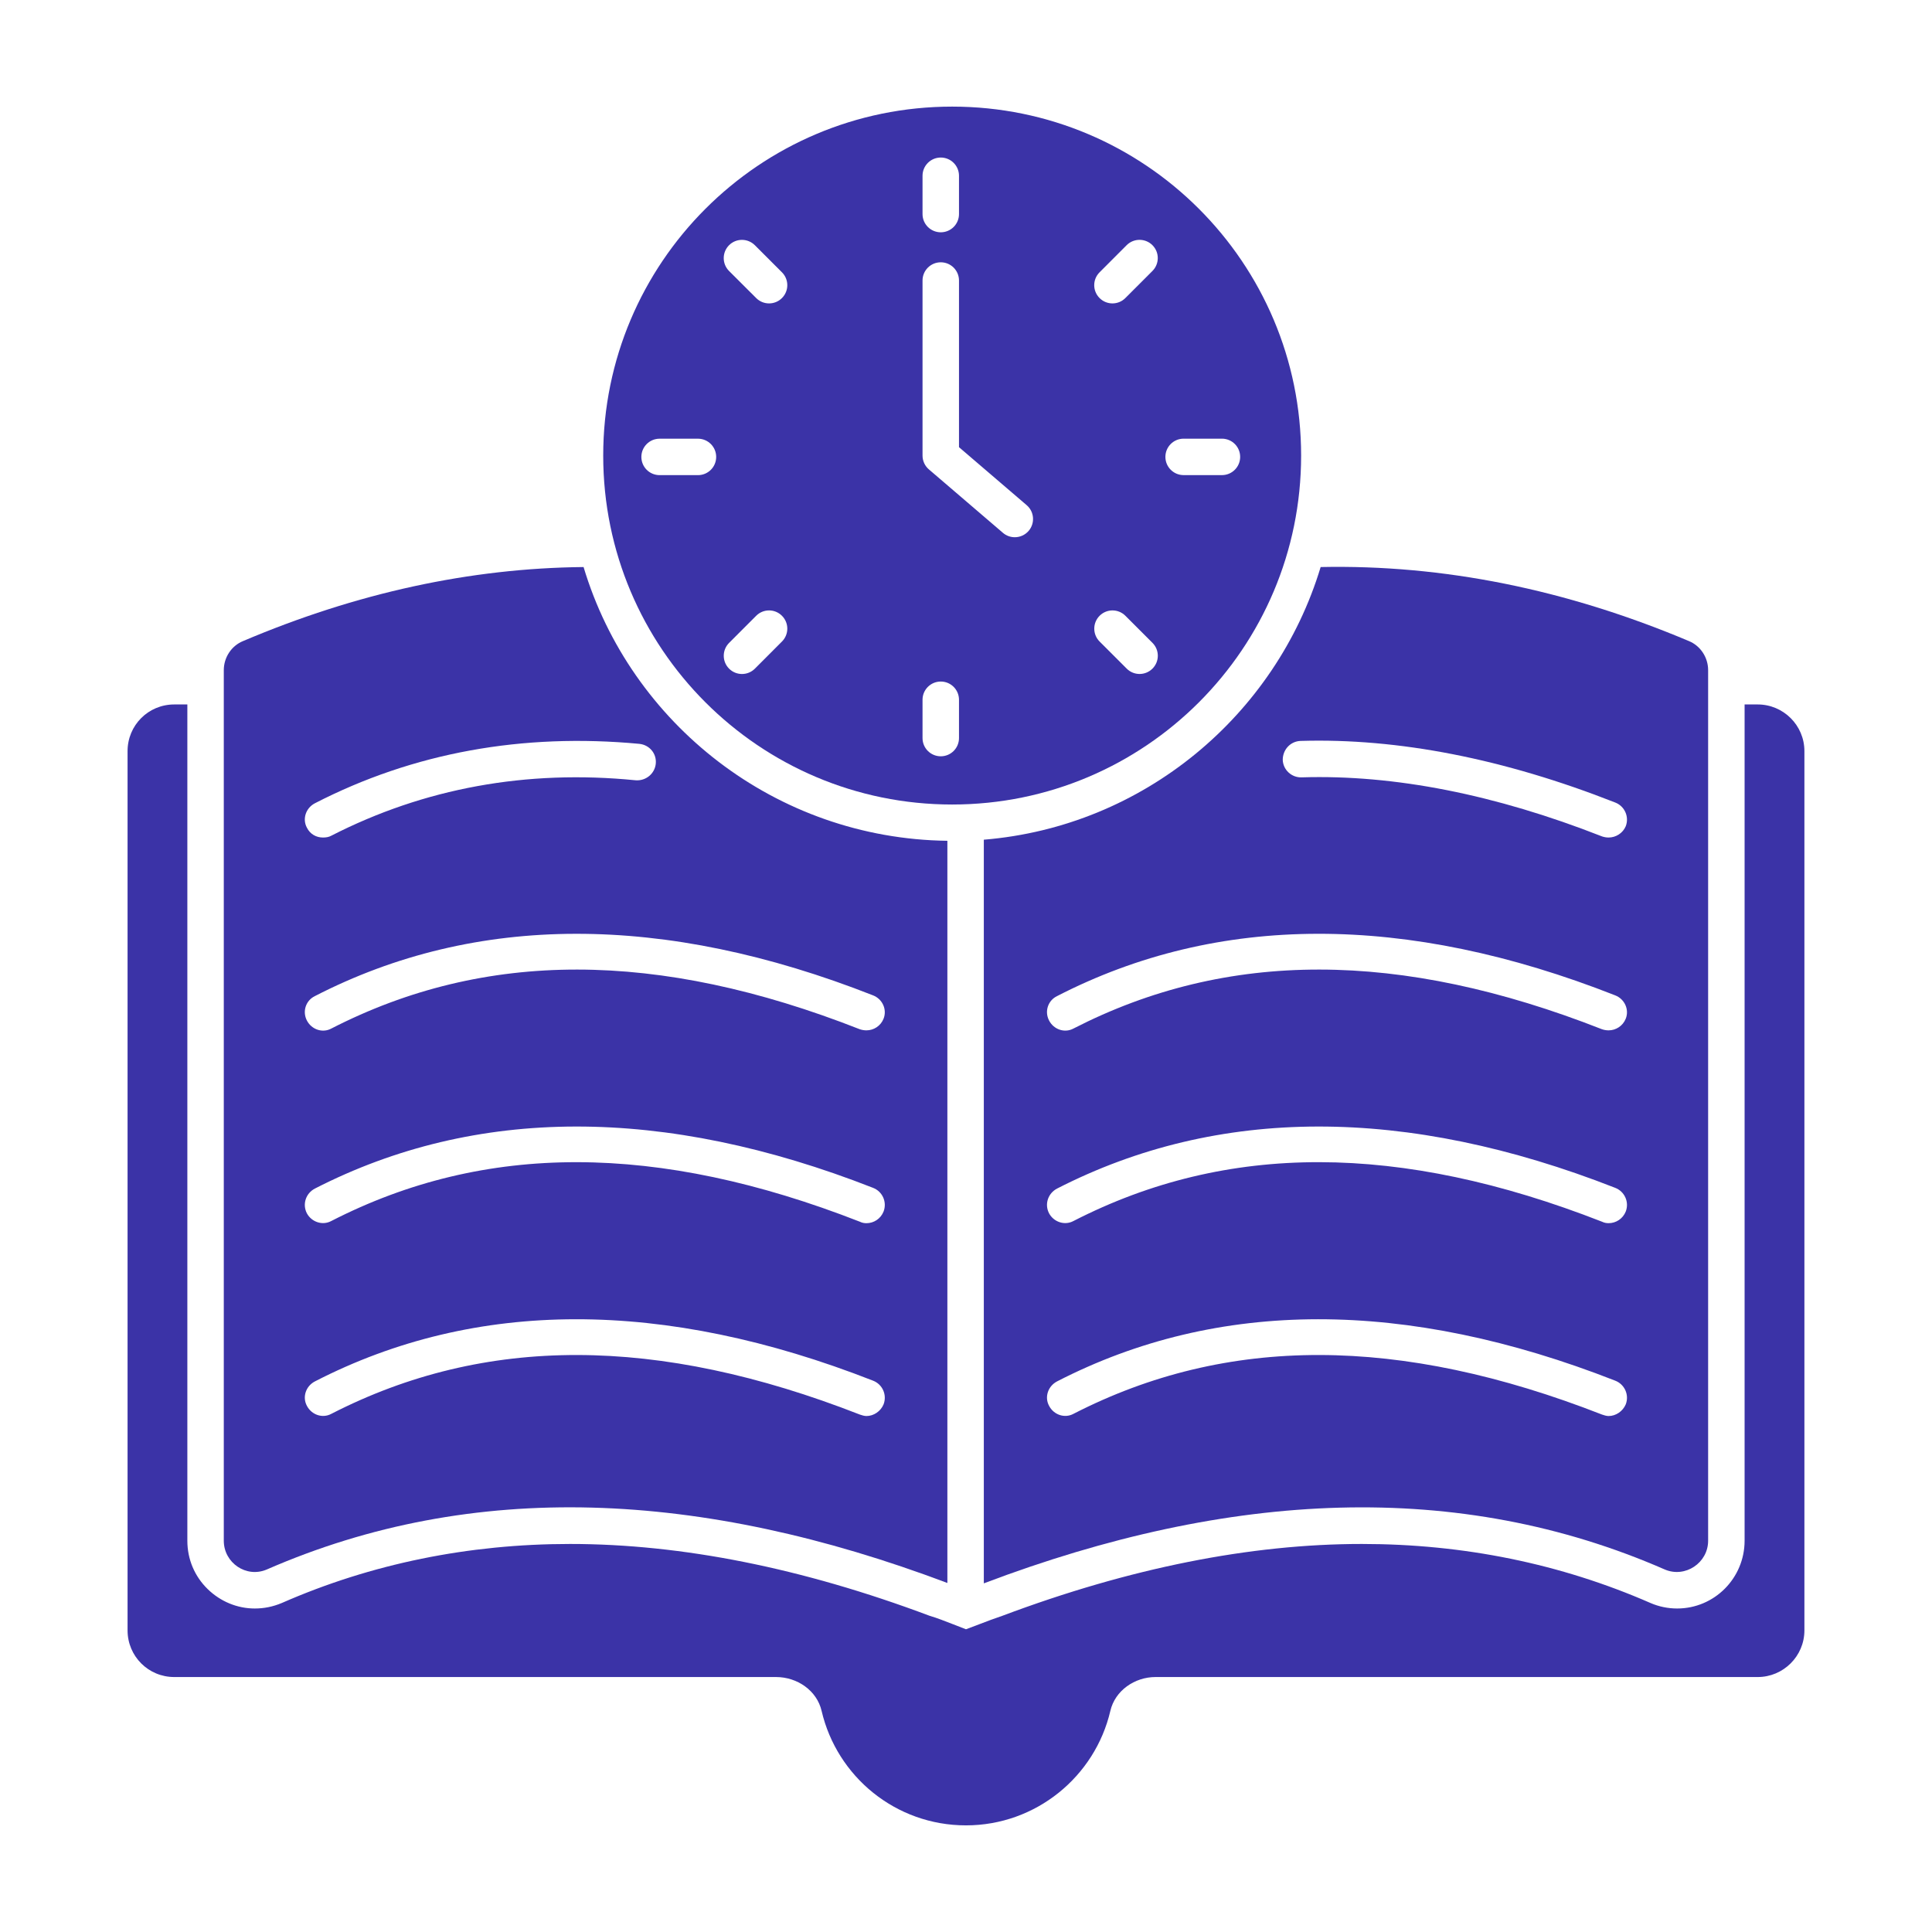
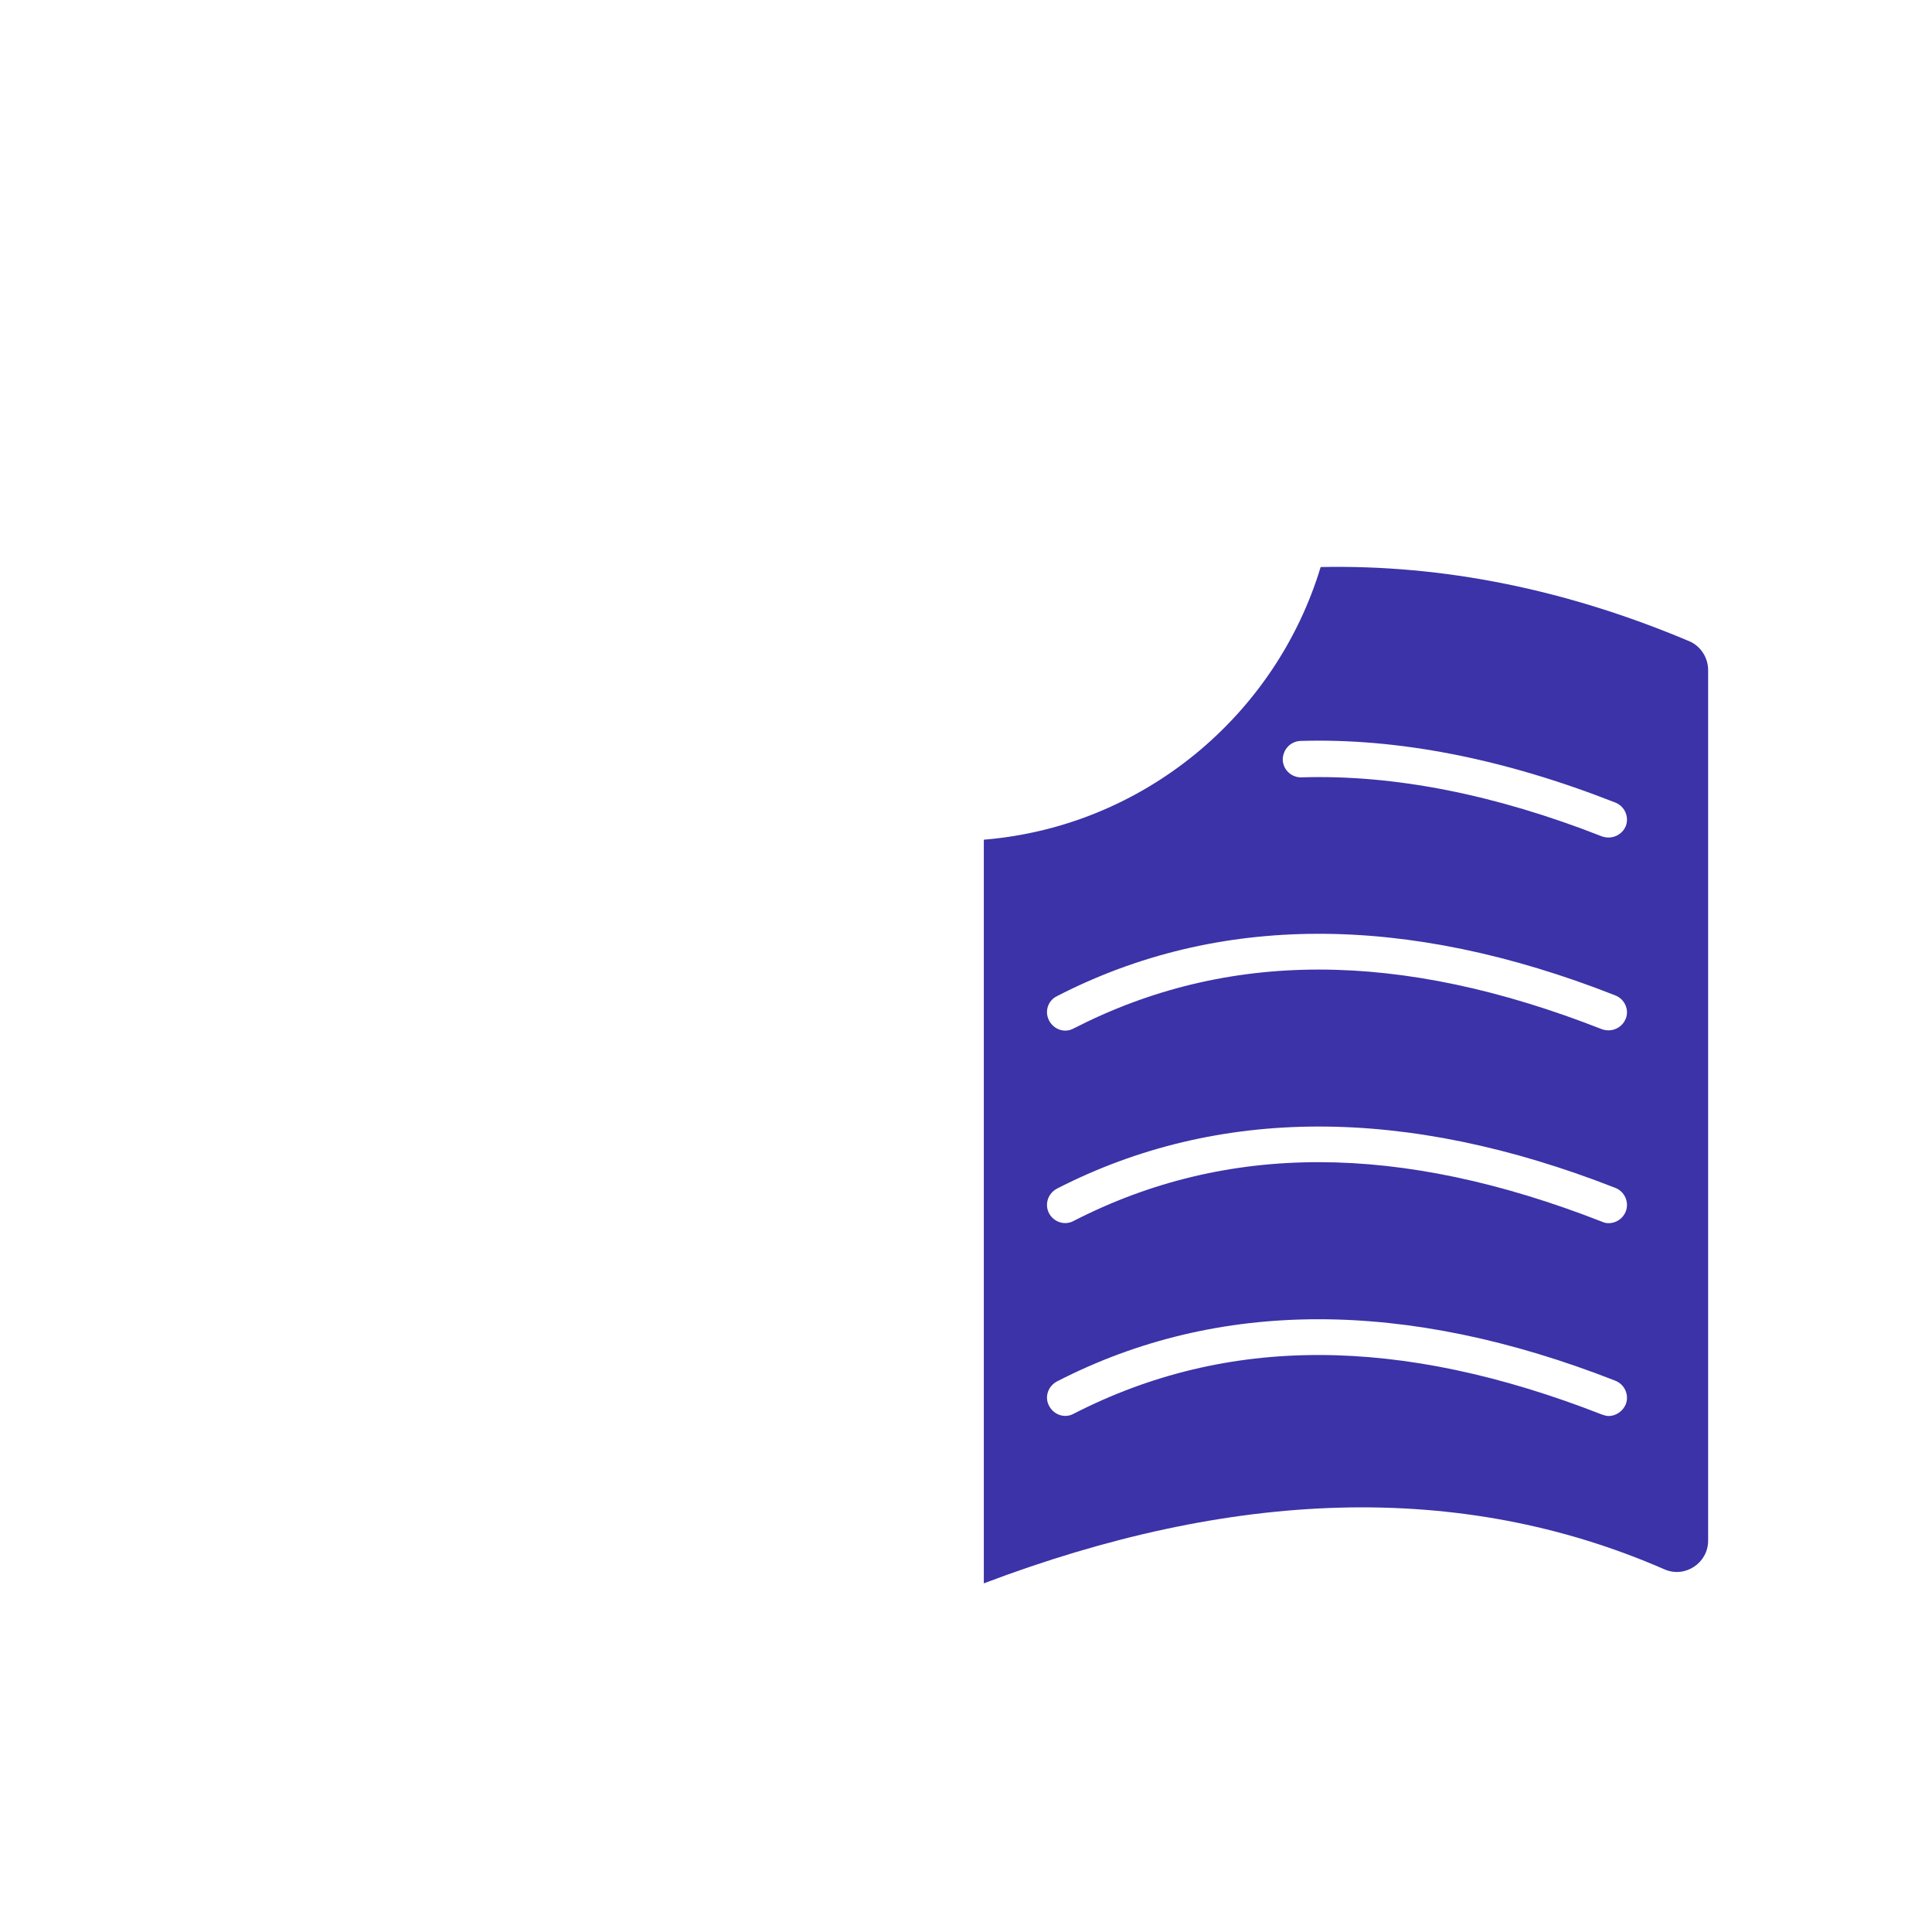
<svg xmlns="http://www.w3.org/2000/svg" width="72" height="72" viewBox="0 0 72 72" fill="none">
-   <path d="M67.245 27.992V60.759C67.245 61.723 66.457 62.498 65.506 62.498H43.063C42.289 62.498 41.555 63 41.379 63.761C40.808 66.206 38.608 68.026 35.999 68.026C33.377 68.026 31.19 66.206 30.619 63.761C30.443 63 29.709 62.498 28.921 62.498H6.493C5.528 62.498 4.754 61.723 4.754 60.759V27.992C4.754 27.027 5.528 26.253 6.493 26.253H6.982V57.417C6.982 58.11 7.253 58.748 7.743 59.224C8.218 59.685 8.843 59.944 9.495 59.944C9.848 59.944 10.174 59.876 10.5 59.74C13.842 58.273 17.469 57.539 21.246 57.539C25.403 57.539 29.9 58.435 34.641 60.215C34.926 60.297 35.225 60.419 35.51 60.528L35.999 60.718L36.502 60.528C36.787 60.419 37.072 60.31 37.358 60.215C42.099 58.435 46.595 57.539 50.752 57.539C54.543 57.539 58.156 58.273 61.511 59.74C61.824 59.876 62.164 59.944 62.503 59.944C63.889 59.944 65.016 58.816 65.016 57.417V26.253H65.506C66.457 26.253 67.245 27.027 67.245 27.992Z" fill="#3B33A7" />
-   <path d="M21.748 21.132C17.523 21.173 13.285 22.096 9.06 23.89C8.625 24.066 8.34 24.501 8.34 24.977V57.417C8.34 58.246 9.182 58.817 9.943 58.49C17.632 55.135 26.122 55.529 35.306 58.993V31.334C28.907 31.253 23.5 26.973 21.748 21.132ZM11.736 29.935C15.404 28.047 19.479 27.313 23.826 27.721C24.207 27.761 24.479 28.087 24.438 28.468C24.397 28.835 24.071 29.106 23.691 29.079C19.615 28.672 15.798 29.378 12.347 31.144C12.252 31.198 12.144 31.212 12.035 31.212C11.79 31.212 11.559 31.09 11.437 30.845C11.261 30.519 11.396 30.112 11.736 29.935ZM32.928 52.337C32.82 52.595 32.562 52.771 32.29 52.771C32.209 52.771 32.127 52.744 32.045 52.717C24.506 49.769 18.067 49.755 12.347 52.69C12.021 52.866 11.614 52.731 11.437 52.391C11.261 52.065 11.396 51.657 11.736 51.481C17.727 48.397 24.737 48.397 32.535 51.453C32.888 51.589 33.064 51.983 32.928 52.337ZM32.928 45.15C32.82 45.422 32.562 45.585 32.29 45.585C32.209 45.585 32.127 45.571 32.045 45.53C24.506 42.583 18.067 42.569 12.347 45.503C12.021 45.68 11.614 45.544 11.437 45.218C11.261 44.878 11.396 44.471 11.736 44.294C17.727 41.224 24.737 41.21 32.535 44.267C32.888 44.403 33.064 44.797 32.928 45.15ZM32.928 37.964C32.82 38.235 32.562 38.398 32.29 38.398C32.209 38.398 32.127 38.385 32.045 38.358C24.506 35.396 18.067 35.396 12.347 38.331C12.021 38.507 11.614 38.371 11.437 38.032C11.261 37.692 11.396 37.285 11.736 37.121C17.727 34.038 24.737 34.024 32.535 37.094C32.888 37.23 33.064 37.624 32.928 37.964Z" fill="#3B33A7" />
  <path d="M62.937 23.889C58.359 21.96 53.781 21.037 49.217 21.132C47.546 26.661 42.614 30.804 36.664 31.293V59.007C45.847 55.529 54.365 55.135 62.041 58.49C62.801 58.816 63.657 58.246 63.657 57.417V24.976C63.657 24.501 63.372 24.066 62.937 23.889ZM60.587 52.336C60.478 52.594 60.22 52.771 59.949 52.771C59.867 52.771 59.786 52.744 59.704 52.717C52.164 49.769 45.725 49.755 40.006 52.689C39.68 52.866 39.272 52.73 39.096 52.391C38.919 52.065 39.055 51.657 39.395 51.48C45.386 48.397 52.395 48.397 60.193 51.453C60.546 51.589 60.723 51.983 60.587 52.336ZM60.587 45.15C60.478 45.422 60.22 45.584 59.949 45.584C59.867 45.584 59.786 45.571 59.704 45.53C52.164 42.582 45.725 42.569 40.006 45.503C39.68 45.68 39.272 45.544 39.096 45.218C38.919 44.878 39.055 44.471 39.395 44.294C45.386 41.224 52.395 41.21 60.193 44.267C60.546 44.403 60.723 44.797 60.587 45.15ZM60.587 37.964C60.478 38.235 60.22 38.398 59.949 38.398C59.867 38.398 59.786 38.385 59.704 38.358C52.164 35.396 45.725 35.396 40.006 38.33C39.68 38.507 39.272 38.371 39.096 38.032C38.919 37.692 39.055 37.284 39.395 37.121C45.386 34.037 52.395 34.024 60.193 37.094C60.546 37.23 60.723 37.624 60.587 37.964ZM60.587 30.791C60.478 31.049 60.22 31.212 59.949 31.212C59.867 31.212 59.786 31.198 59.704 31.171C55.724 29.609 51.961 28.862 48.51 28.97C48.13 28.984 47.817 28.685 47.804 28.318C47.804 27.938 48.089 27.625 48.469 27.612C52.11 27.503 56.05 28.278 60.193 29.907C60.546 30.043 60.723 30.437 60.587 30.791Z" fill="#3B33A7" />
-   <path d="M35.485 3.973C28.303 3.973 22.48 9.795 22.48 16.978C22.48 24.16 28.303 29.982 35.485 29.982C42.667 29.982 48.489 24.16 48.489 16.978C48.489 9.795 42.667 3.973 35.485 3.973ZM34.38 6.55C34.38 6.175 34.684 5.871 35.06 5.871C35.435 5.871 35.739 6.175 35.739 6.55V7.978C35.739 8.353 35.435 8.657 35.06 8.657C34.684 8.657 34.38 8.353 34.38 7.978V6.55ZM26.011 17.707H24.582C24.206 17.707 23.902 17.404 23.902 17.028C23.902 16.653 24.206 16.349 24.582 16.349H26.011C26.386 16.349 26.69 16.653 26.69 17.028C26.69 17.404 26.386 17.707 26.011 17.707ZM29.141 23.908L28.132 24.919C27.999 25.052 27.825 25.118 27.652 25.118C27.478 25.118 27.304 25.052 27.171 24.919C26.906 24.654 26.906 24.224 27.171 23.959L28.181 22.948C28.446 22.682 28.876 22.682 29.141 22.948C29.407 23.213 29.407 23.643 29.141 23.908ZM29.141 11.108C29.009 11.241 28.835 11.307 28.661 11.307C28.487 11.307 28.314 11.241 28.181 11.108L27.17 10.099C26.905 9.834 26.905 9.404 27.17 9.138C27.435 8.873 27.865 8.873 28.131 9.138L29.141 10.148C29.407 10.413 29.407 10.843 29.141 11.108ZM35.739 27.506C35.739 27.881 35.435 28.185 35.06 28.185C34.684 28.185 34.38 27.881 34.38 27.506V26.078C34.38 25.703 34.684 25.399 35.06 25.399C35.435 25.399 35.739 25.703 35.739 26.078V27.506ZM38.335 19.784C38.201 19.94 38.01 20.021 37.819 20.021C37.663 20.021 37.505 19.968 37.377 19.858L34.618 17.494C34.467 17.365 34.38 17.177 34.38 16.978V10.454C34.38 10.079 34.684 9.775 35.06 9.775C35.435 9.775 35.739 10.079 35.739 10.454V16.665L38.261 18.826C38.546 19.07 38.579 19.498 38.335 19.784ZM40.978 10.148L41.987 9.137C42.253 8.872 42.682 8.872 42.948 9.137C43.213 9.402 43.213 9.832 42.948 10.098L41.938 11.108C41.806 11.241 41.632 11.307 41.458 11.307C41.284 11.307 41.111 11.241 40.978 11.108C40.712 10.843 40.712 10.413 40.978 10.148ZM42.949 24.918C42.816 25.05 42.643 25.117 42.469 25.117C42.295 25.117 42.121 25.05 41.989 24.918L40.979 23.908C40.714 23.643 40.714 23.213 40.979 22.948C41.245 22.682 41.674 22.682 41.94 22.948L42.949 23.957C43.215 24.223 43.215 24.652 42.949 24.918ZM45.538 17.706H44.11C43.735 17.706 43.431 17.402 43.431 17.027C43.431 16.651 43.735 16.348 44.11 16.348H45.538C45.913 16.348 46.217 16.651 46.217 17.027C46.217 17.402 45.913 17.706 45.538 17.706Z" fill="#3B33A7" />
</svg>